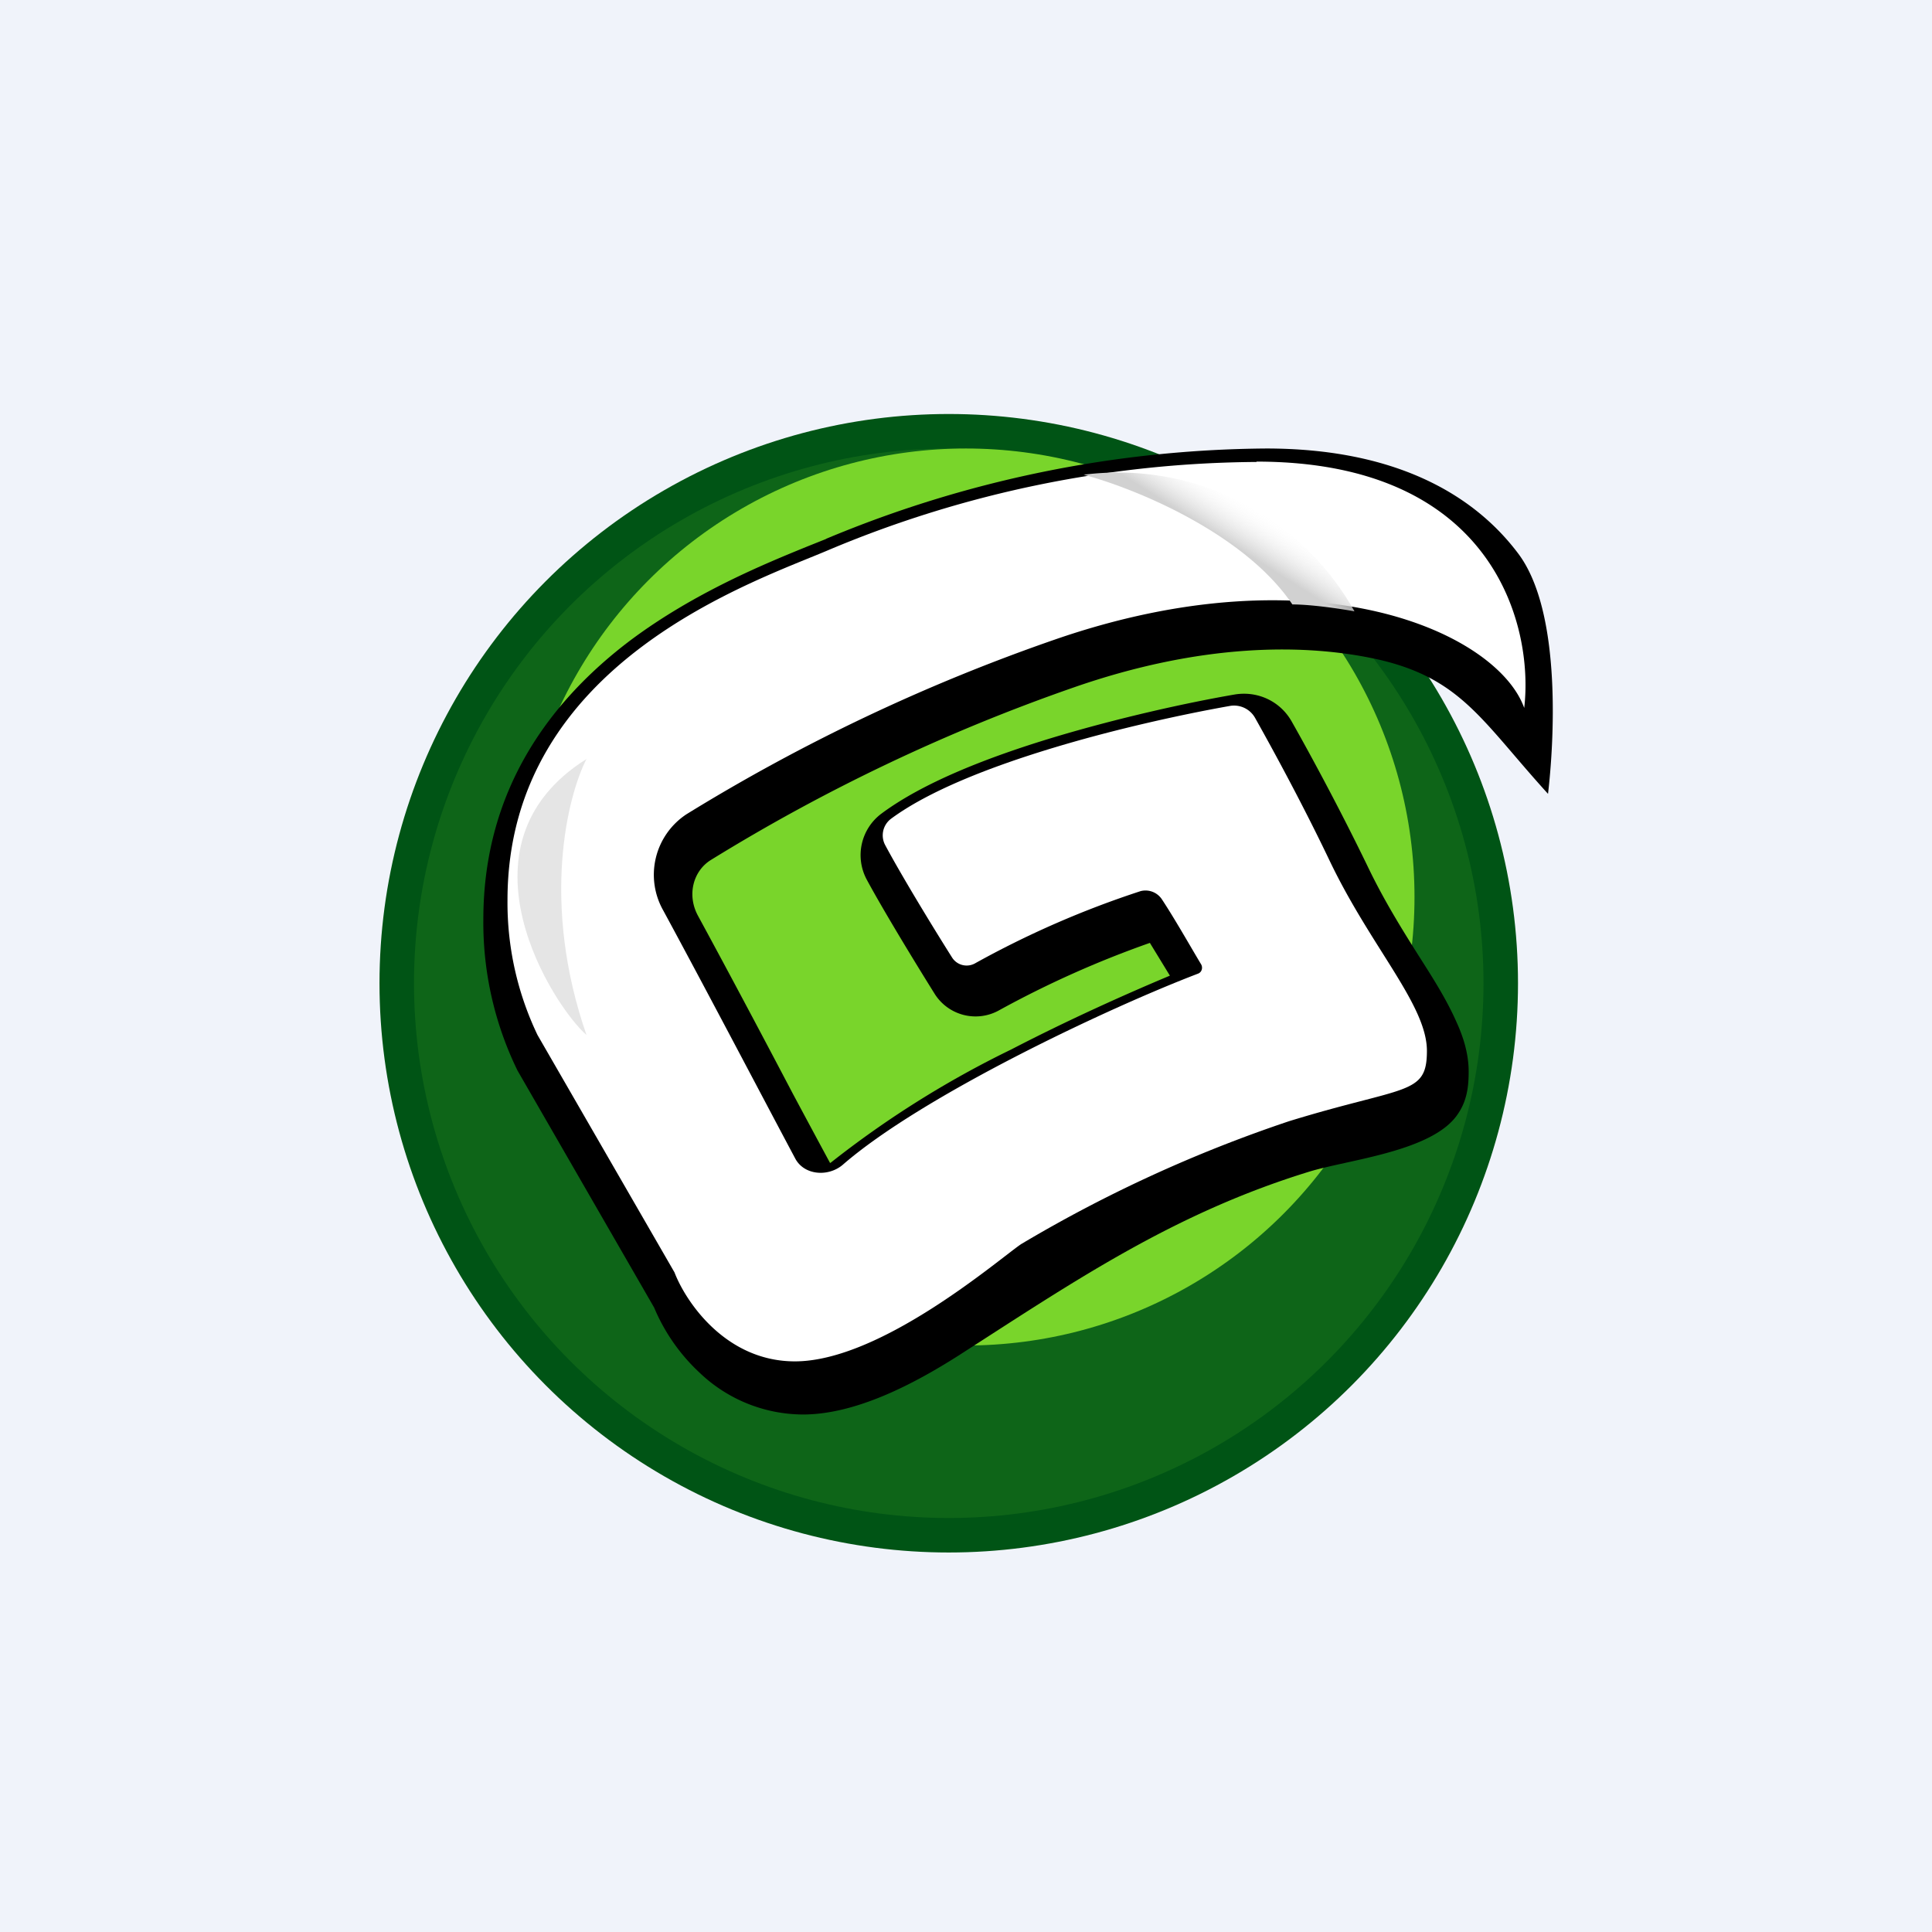
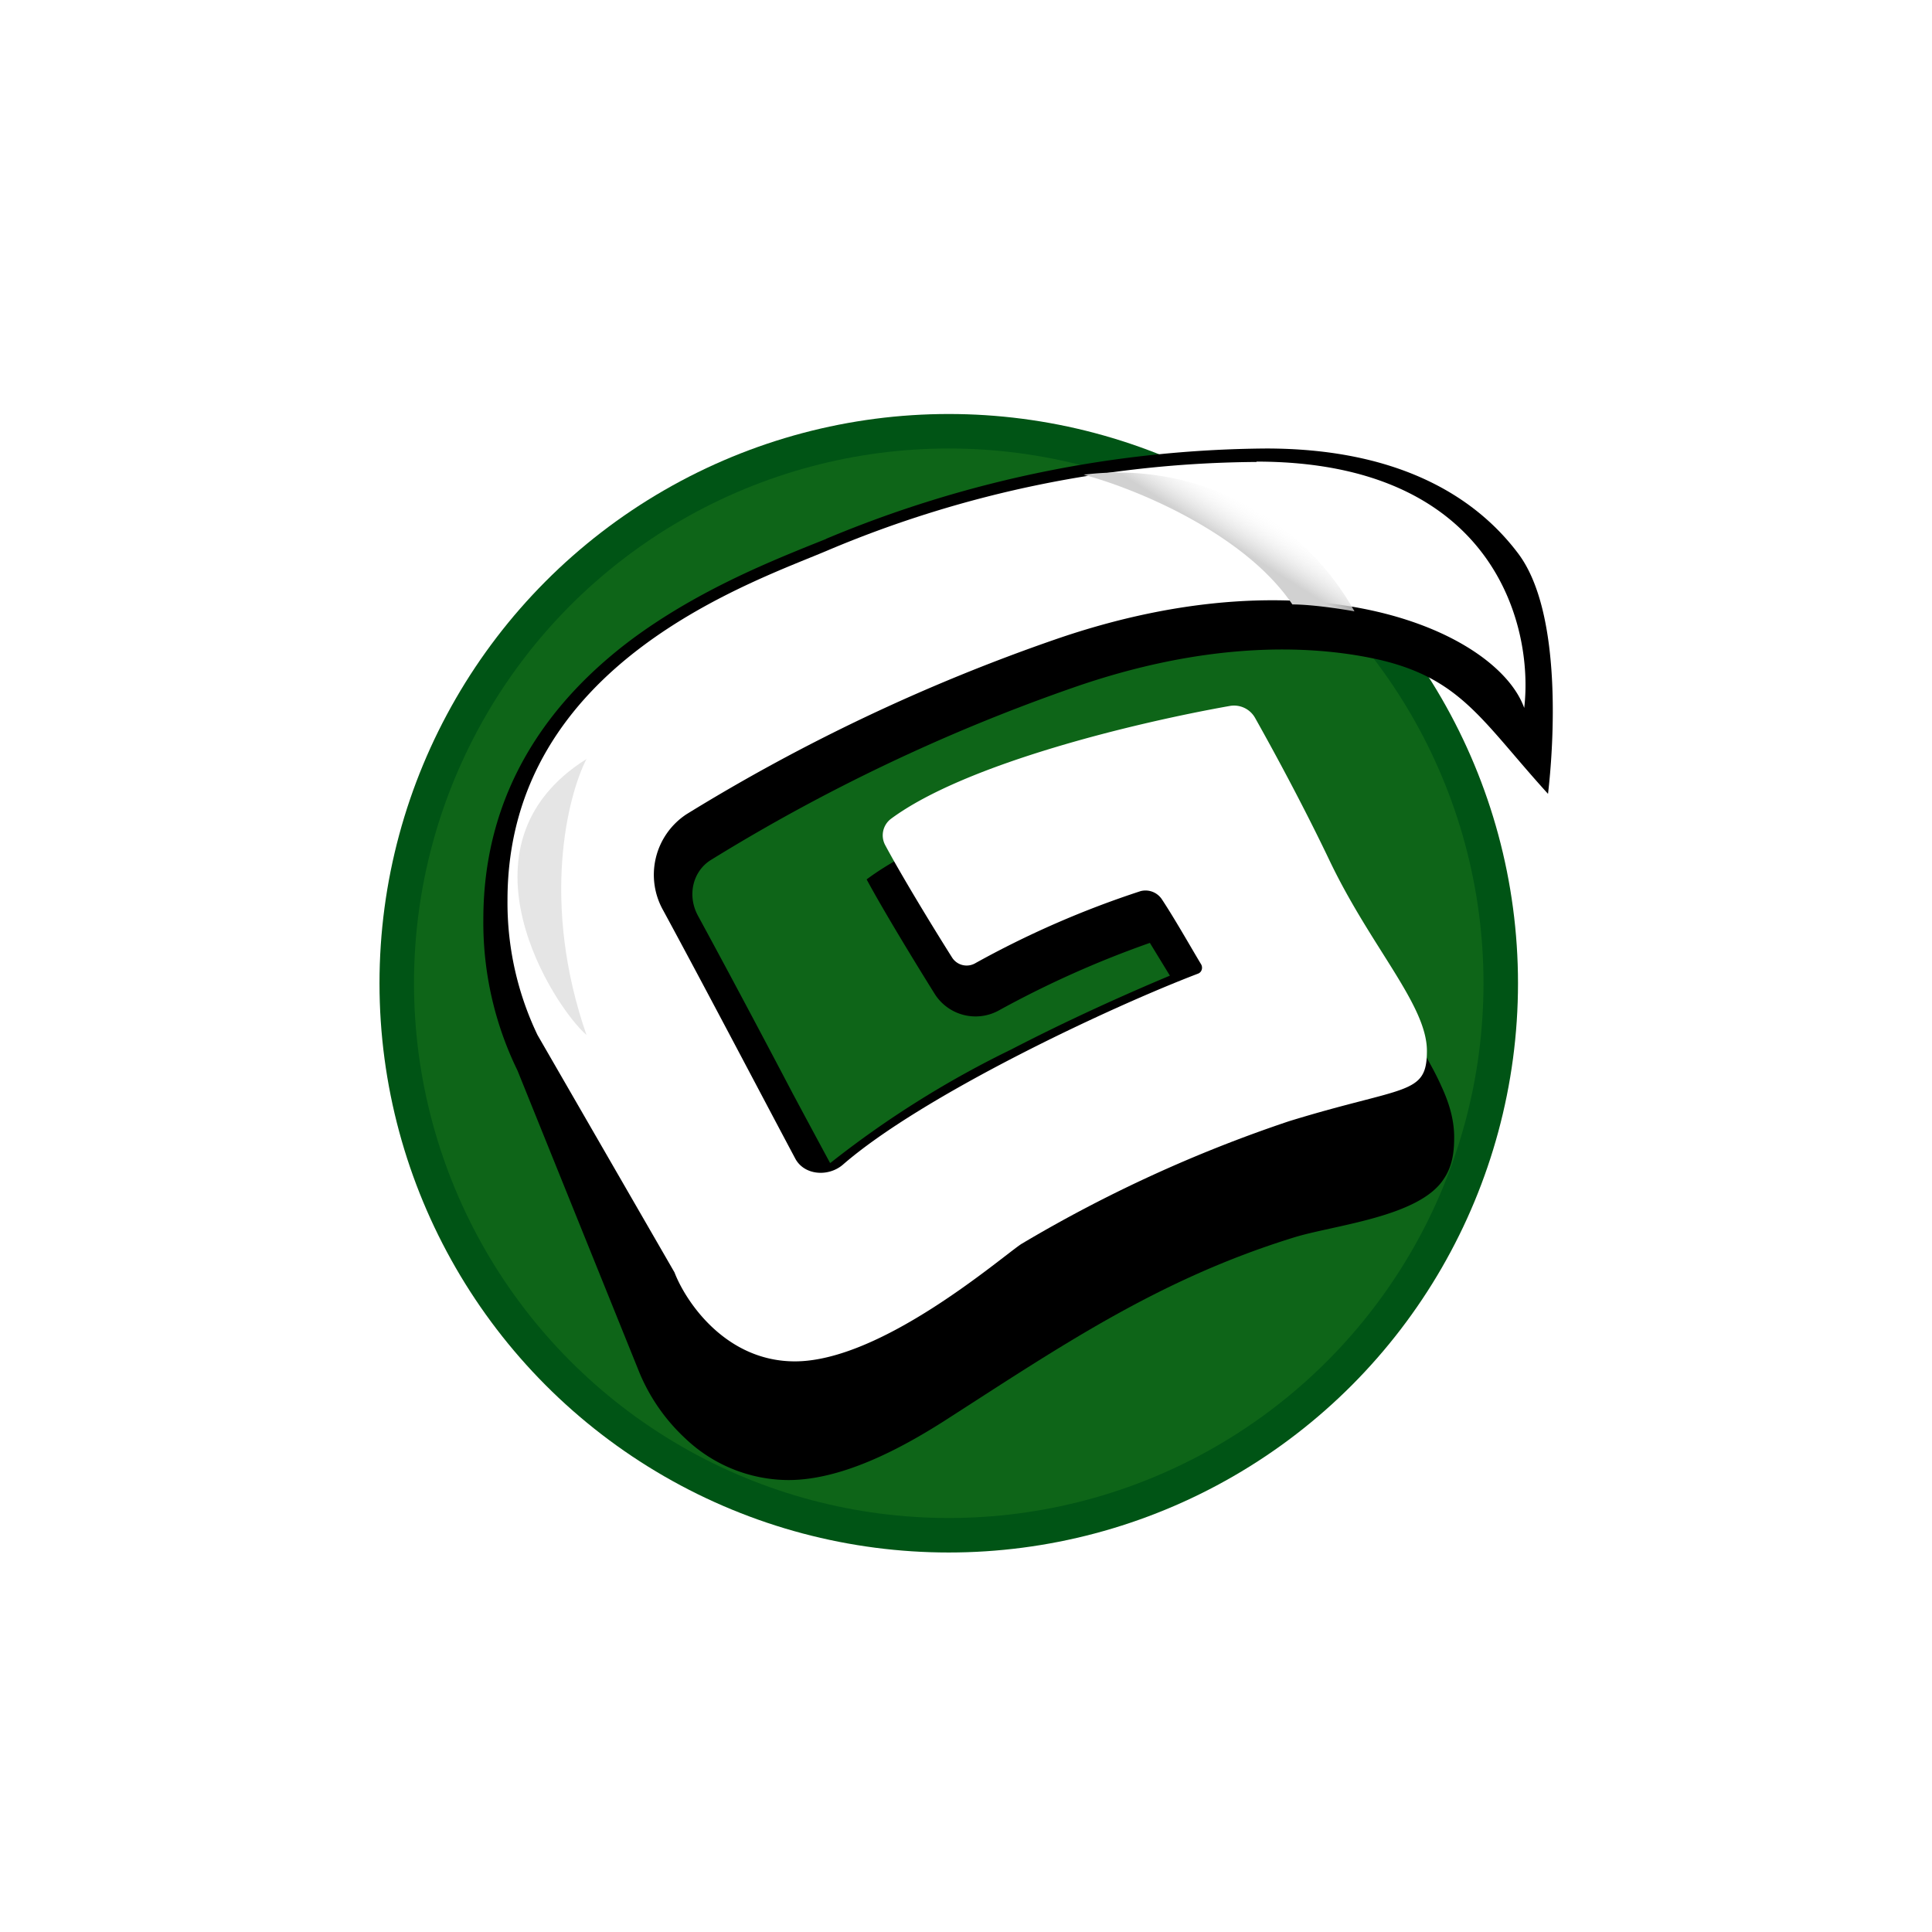
<svg xmlns="http://www.w3.org/2000/svg" width="56" height="56" viewBox="0 0 56 56">
-   <path fill="#F0F3FA" d="M0 0h56v56H0z" />
  <circle cx="27.5" cy="28.5" r="16.5" fill="#005415" />
  <circle cx="27.5" cy="28.5" r="15.5" fill="#0E6518" />
-   <circle cx="28" cy="26" r="13" fill="#79D52B" />
-   <path d="M23.94 15.62A33.6 33.6 0 0 1 36.7 13c3.68 0 5.99 1.29 7.31 3.05 1.29 1.72 1.02 5.6.86 6.96-1.9-2.09-2.5-3.32-4.86-3.88-2.19-.5-5.23-.48-8.9.8a53.38 53.38 0 0 0-10.51 5c-.51.32-.7 1.02-.36 1.63.87 1.6 1.9 3.54 2.74 5.14a625.52 625.52 0 0 0 1.08 2.01l.02-.01a28.57 28.57 0 0 1 5.23-3.28c1.64-.85 3.31-1.6 4.6-2.14l-.58-.95a29.1 29.1 0 0 0-4.4 1.97 1.4 1.4 0 0 1-1.83-.48c-.6-.96-1.5-2.44-1.98-3.33a1.5 1.5 0 0 1 .42-1.9c1.23-.92 3.15-1.66 5.01-2.22 1.9-.57 3.85-1 5.24-1.24.67-.11 1.33.2 1.66.8.51.9 1.4 2.54 2.22 4.24.46.95.97 1.77 1.45 2.53.4.63.8 1.25 1.1 1.93.2.44.35.92.35 1.43 0 .37-.03.81-.3 1.21-.71 1.11-3.2 1.34-4.35 1.7-3.95 1.22-6.83 3.2-10.15 5.33-1.26.8-2.95 1.7-4.5 1.7a4.36 4.36 0 0 1-2.99-1.21 5.46 5.46 0 0 1-1.32-1.89L15 31.03a9.77 9.77 0 0 1-.99-4.38c0-3.84 2.03-6.4 4.25-8.08 1.87-1.4 3.94-2.24 5.14-2.73l.55-.22Z" />
+   <path d="M23.94 15.62A33.6 33.6 0 0 1 36.7 13c3.68 0 5.99 1.29 7.31 3.05 1.29 1.72 1.02 5.6.86 6.96-1.9-2.09-2.5-3.32-4.86-3.88-2.19-.5-5.23-.48-8.9.8a53.38 53.38 0 0 0-10.51 5c-.51.32-.7 1.02-.36 1.63.87 1.6 1.9 3.54 2.74 5.14a625.52 625.52 0 0 0 1.08 2.01l.02-.01a28.57 28.57 0 0 1 5.23-3.28c1.64-.85 3.31-1.6 4.6-2.14l-.58-.95a29.1 29.1 0 0 0-4.4 1.97 1.4 1.4 0 0 1-1.83-.48c-.6-.96-1.5-2.44-1.98-3.33c1.23-.92 3.15-1.66 5.01-2.22 1.9-.57 3.85-1 5.24-1.24.67-.11 1.33.2 1.66.8.51.9 1.4 2.54 2.22 4.24.46.95.97 1.77 1.45 2.53.4.63.8 1.25 1.1 1.93.2.44.35.92.35 1.43 0 .37-.03.81-.3 1.21-.71 1.11-3.2 1.34-4.35 1.7-3.95 1.22-6.83 3.2-10.15 5.33-1.26.8-2.95 1.7-4.5 1.7a4.36 4.36 0 0 1-2.99-1.21 5.46 5.46 0 0 1-1.32-1.89L15 31.03a9.77 9.77 0 0 1-.99-4.38c0-3.84 2.03-6.4 4.25-8.08 1.87-1.4 3.94-2.24 5.14-2.73l.55-.22Z" />
  <path d="M36.42 13.38c6.88 0 8.04 4.76 7.76 7.14-.78-2.18-6.05-4.6-13.61-1.98A54.05 54.05 0 0 0 19.9 23.6a2.1 2.1 0 0 0-.67 2.8c1.3 2.4 2.94 5.53 3.82 7.18.26.49.96.54 1.38.18 2.3-2 7.68-4.54 10.3-5.54.1-.04.14-.16.09-.26-.3-.5-.77-1.33-1.14-1.89a.57.57 0 0 0-.62-.24 27.37 27.37 0 0 0-4.81 2.1.5.5 0 0 1-.65-.17c-.6-.95-1.48-2.4-1.94-3.26a.6.6 0 0 1 .17-.77c2.18-1.61 7.12-2.79 9.83-3.27a.7.7 0 0 1 .72.35c.5.89 1.38 2.5 2.18 4.18 1.2 2.49 2.8 4.15 2.8 5.47 0 1.3-.62 1-4 2.04a40.02 40.02 0 0 0-7.76 3.56c-.6.4-4.05 3.4-6.56 3.4-2 0-3.16-1.72-3.49-2.58L15.58 30a8.87 8.87 0 0 1-.87-3.91c0-6.92 7.23-9.25 9.36-10.17a32.46 32.46 0 0 1 12.35-2.53Z" fill="#fff" />
  <path d="M37.46 17.52c-1.42-2.1-4.62-3.38-6.05-3.76a7.85 7.85 0 0 1 7.85 3.96c-.37-.07-1.25-.2-1.8-.2Z" fill="url(#an1rhknvq)" />
  <path d="M17 22c-.55 1.07-1.33 4.17 0 8-.92-.79-4-5.49 0-8Z" fill="#E5E5E5" />
  <defs>
    <linearGradient id="an1rhknvq" x1="36.88" y1="14.71" x2="35.88" y2="16.29" gradientUnits="userSpaceOnUse">
      <stop offset=".13" stop-color="#fff" stop-opacity="0" />
      <stop offset=".82" stop-color="#D1D1D1" />
    </linearGradient>
  </defs>
</svg>